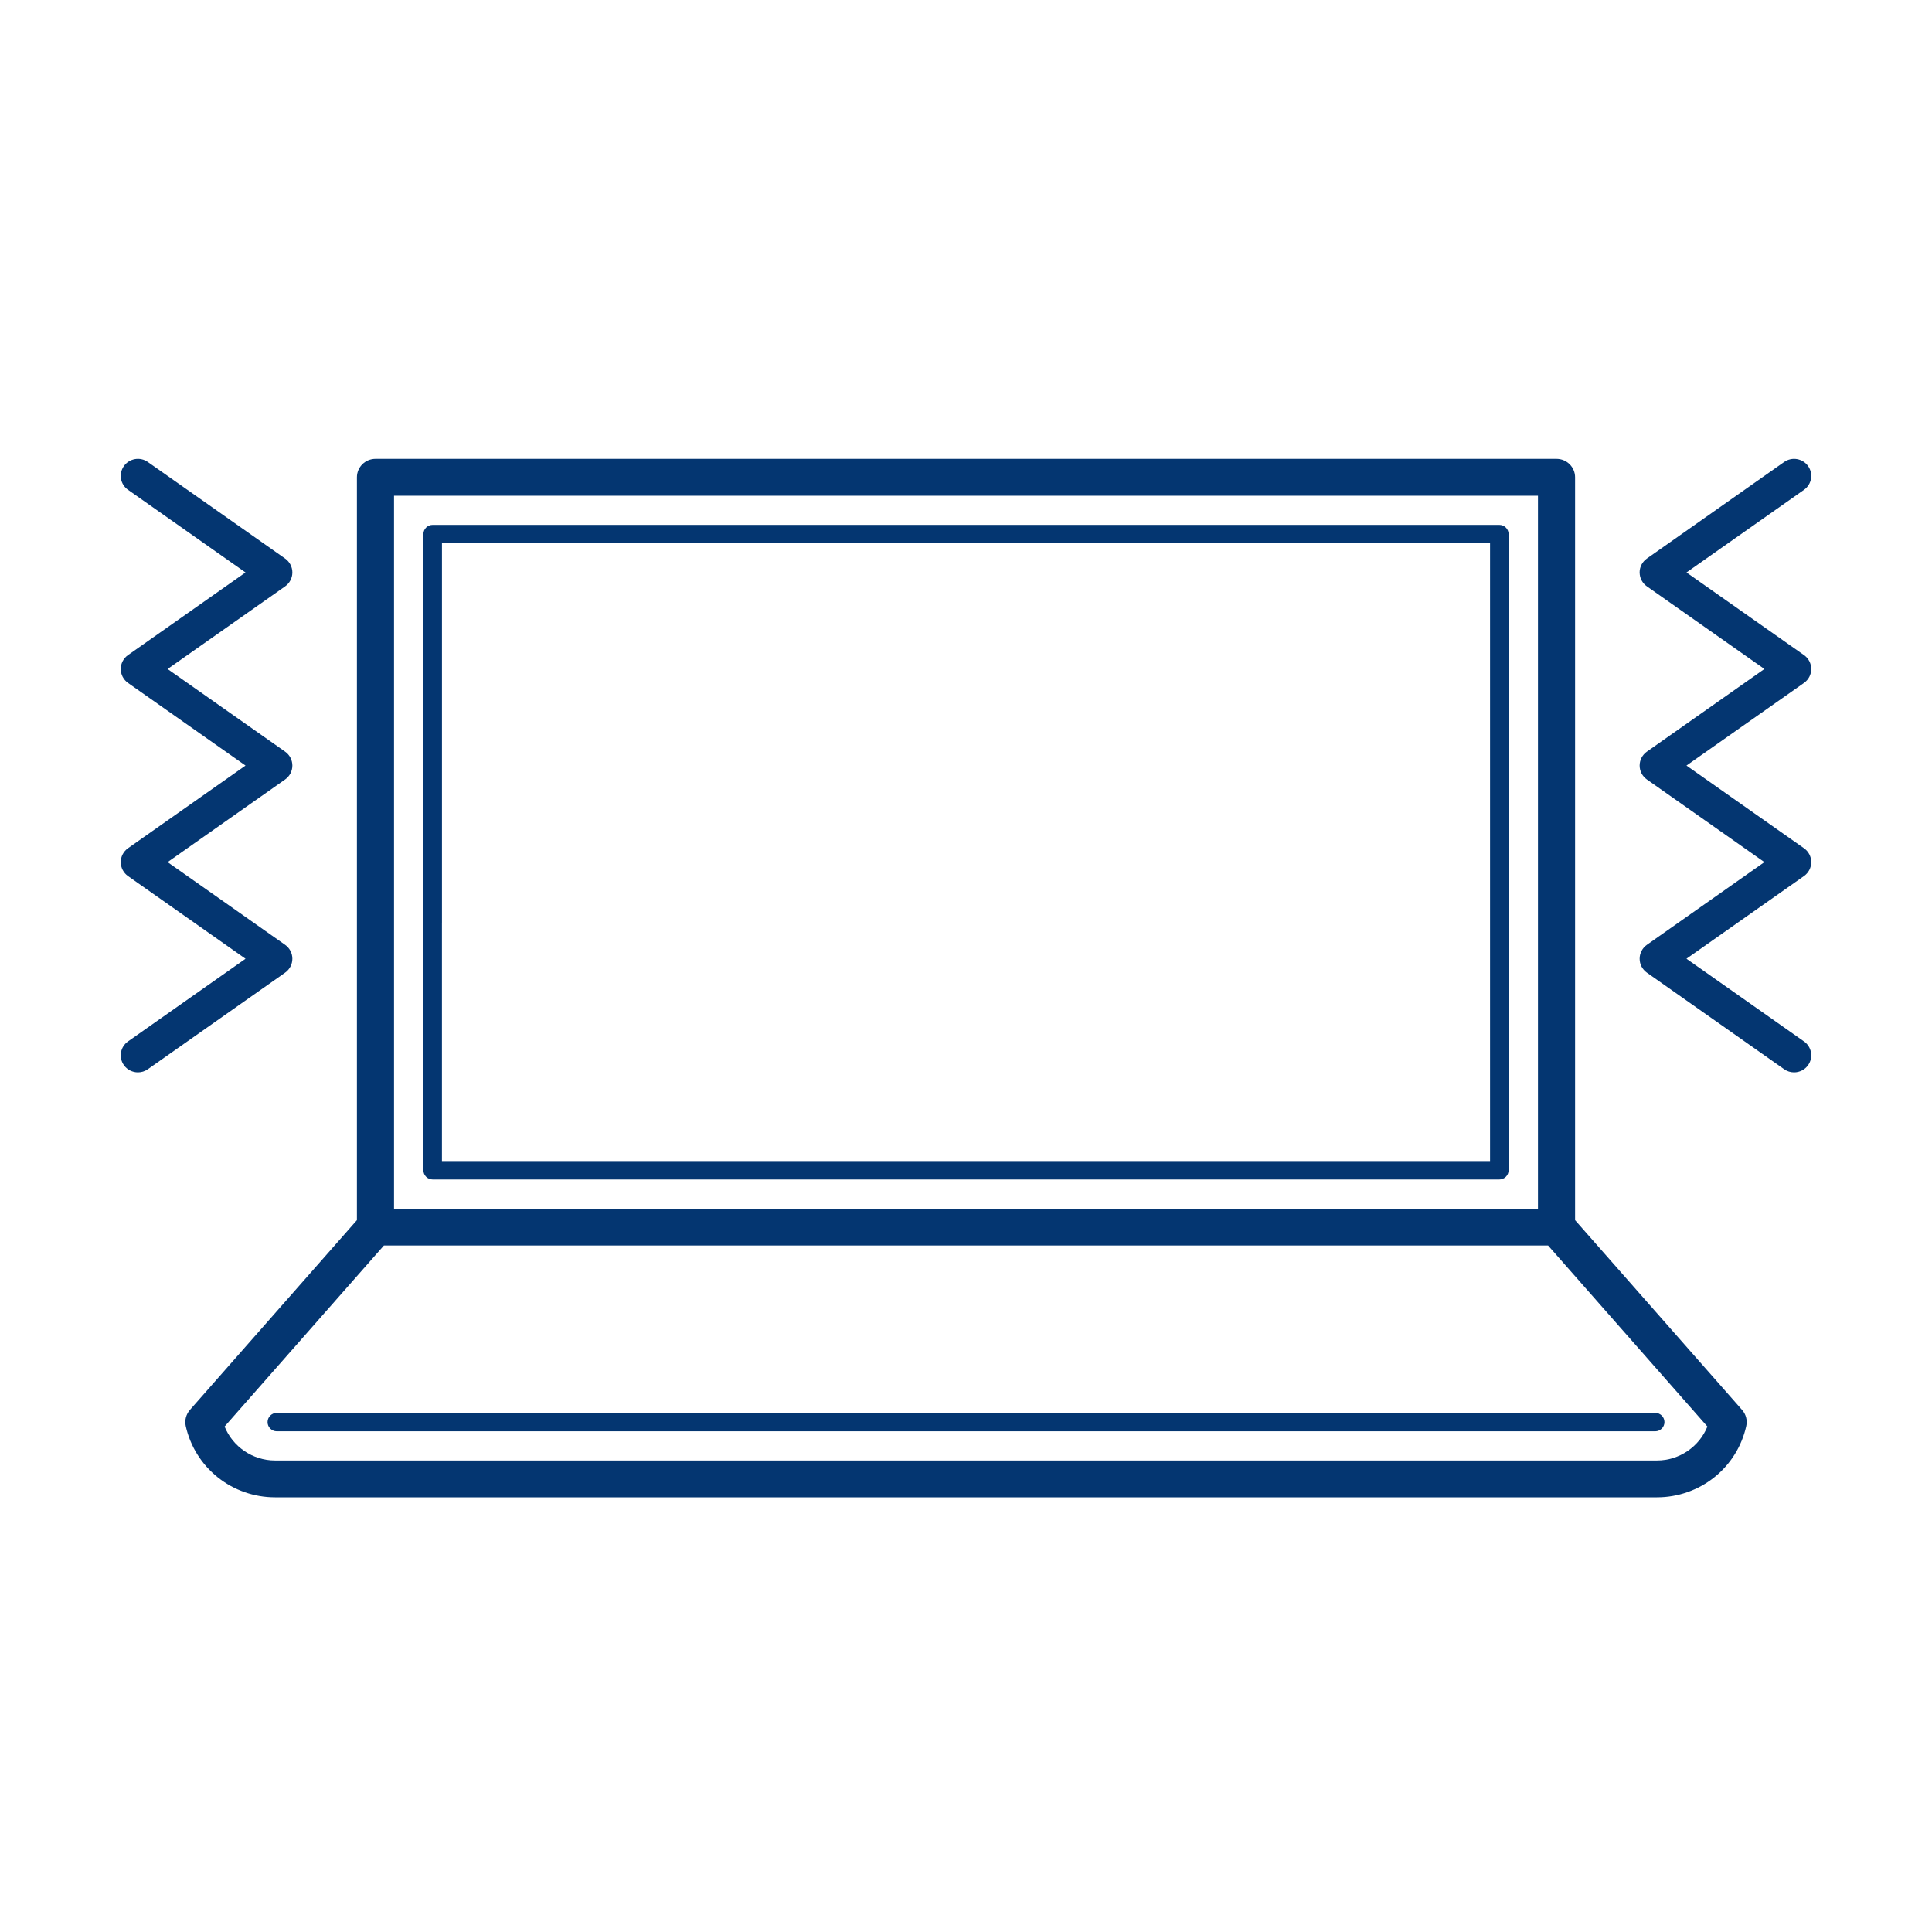
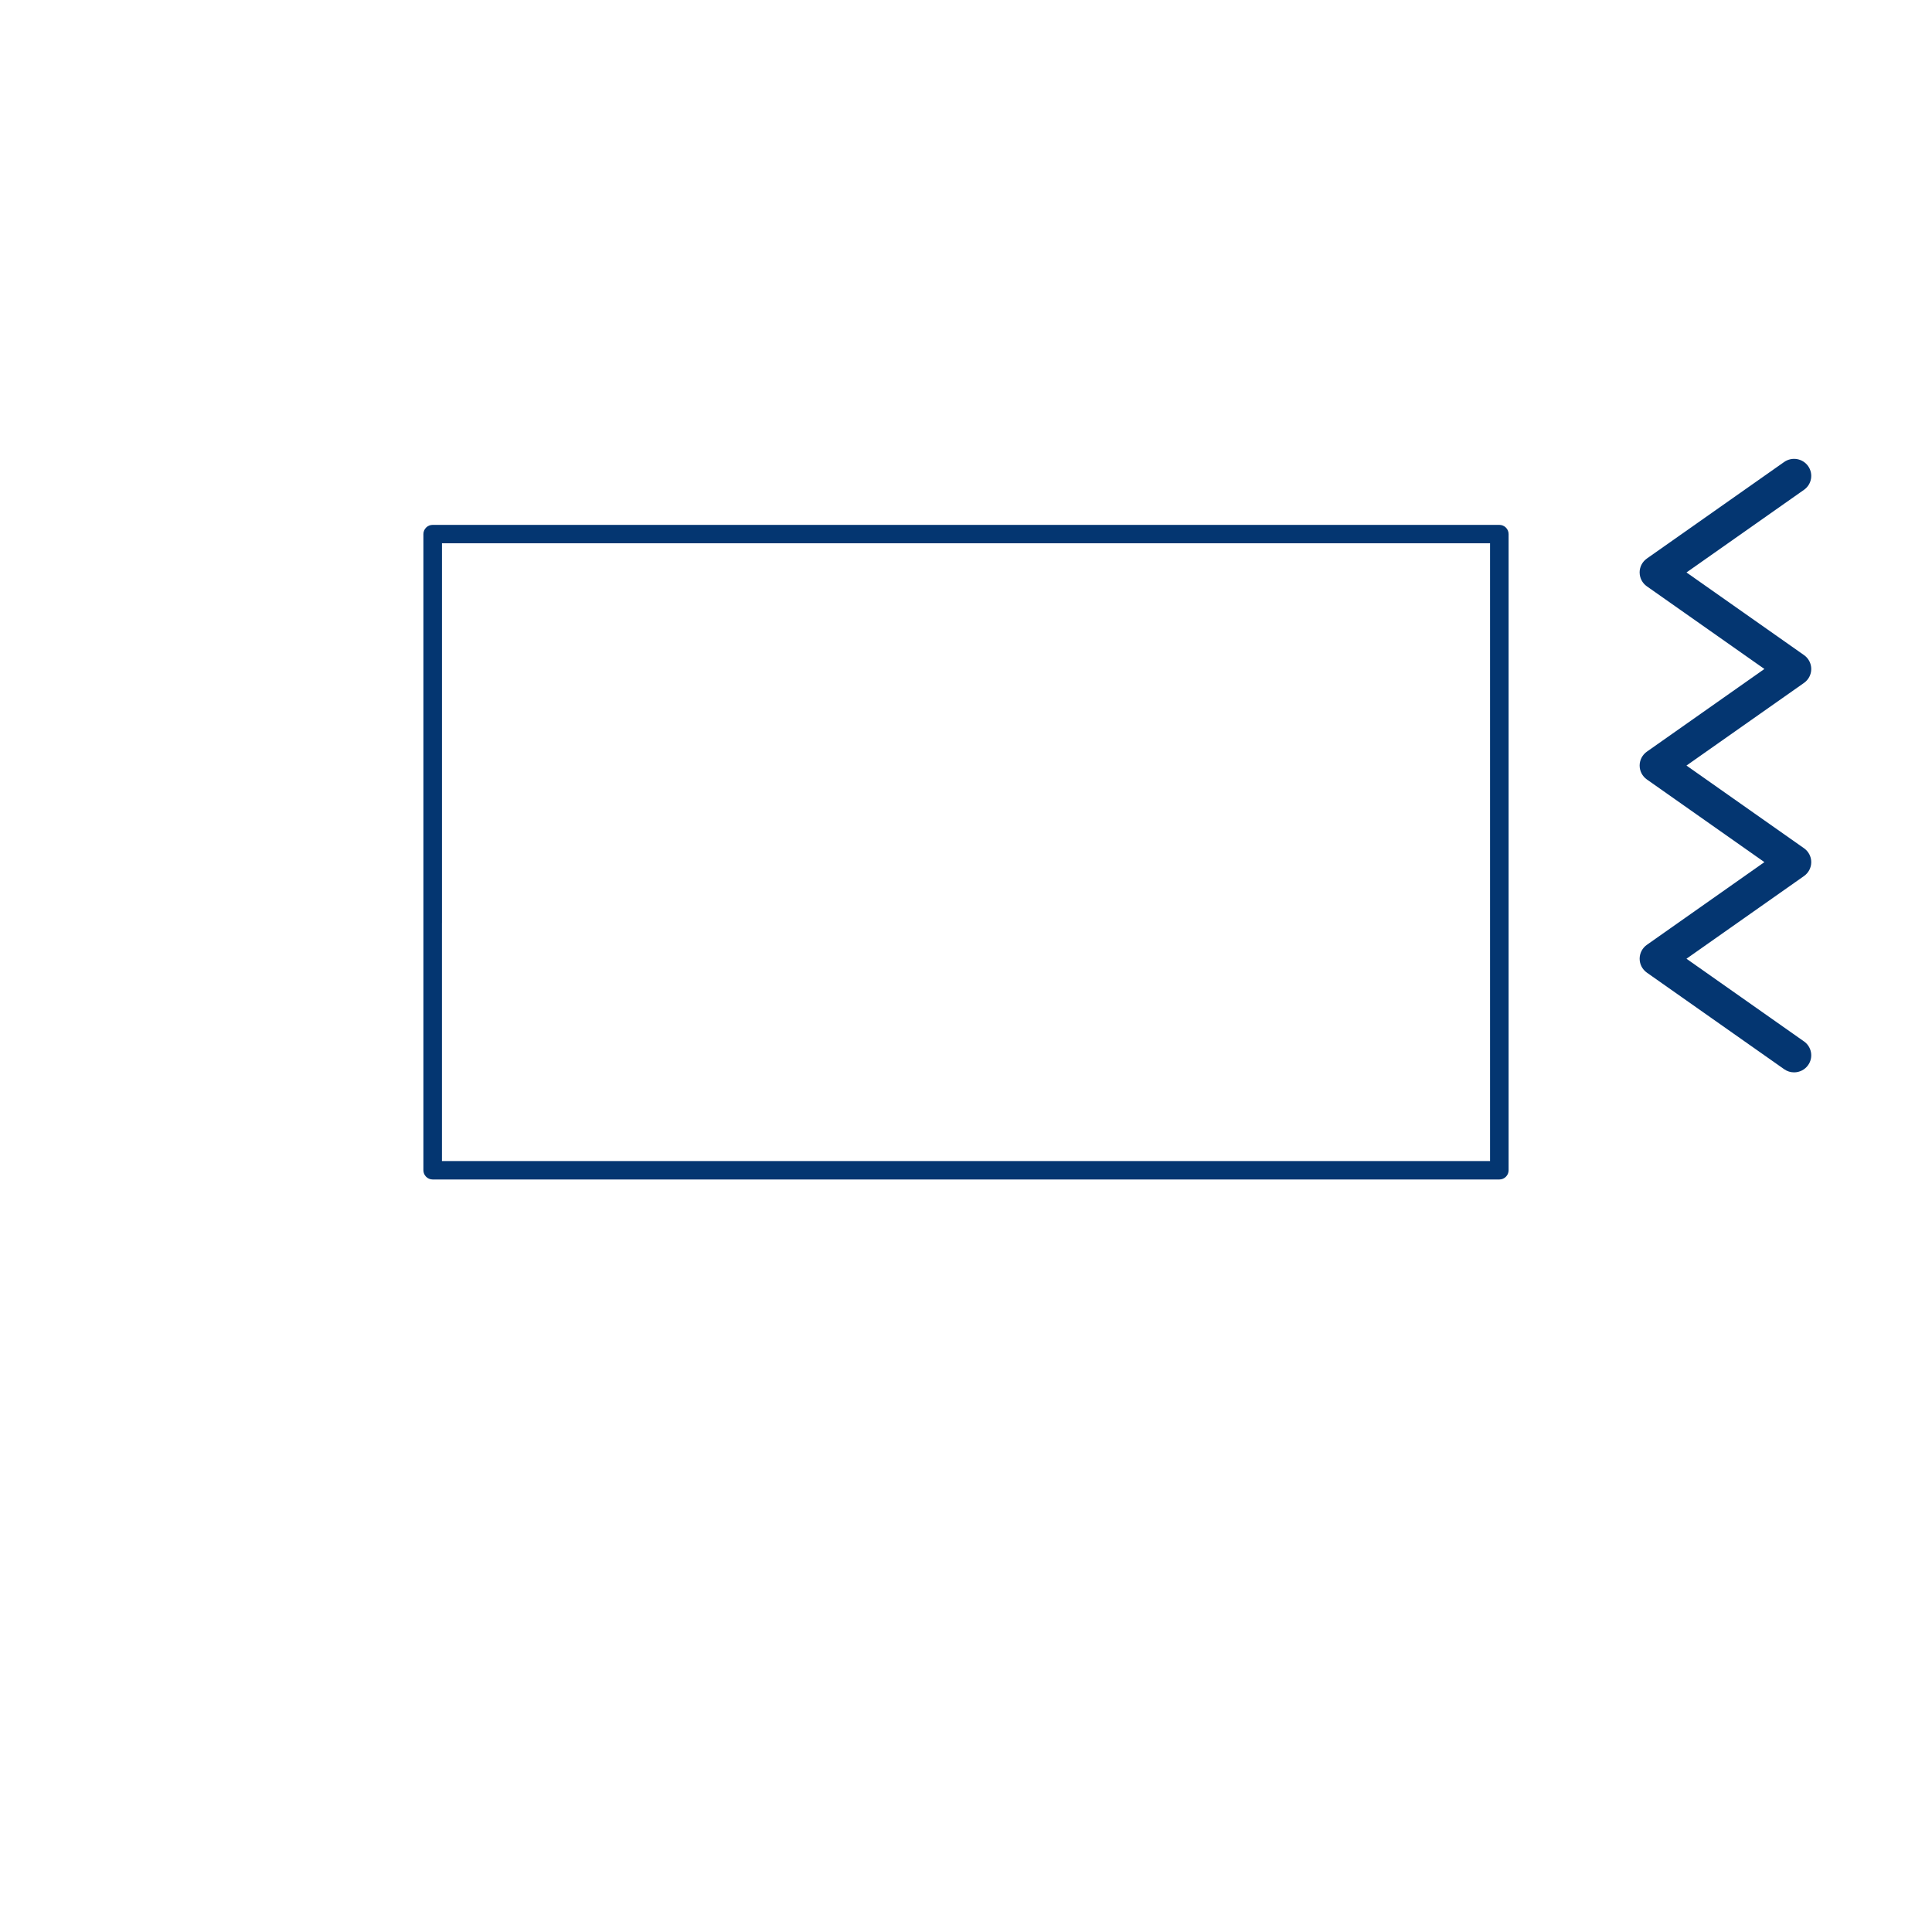
<svg xmlns="http://www.w3.org/2000/svg" width="80" height="80" viewBox="0 0 80 80" fill="none">
  <g id="ico">
    <g id="Vector">
-       <path d="M7.863 58.383L14.779 50.524V19.763C14.779 19.341 15.123 19 15.548 19H64.452C64.877 19 65.221 19.342 65.221 19.763V50.524L72.137 58.383C72.298 58.566 72.361 58.812 72.309 59.048C72.126 59.882 71.656 60.636 70.987 61.17C70.318 61.705 69.476 62 68.617 62H11.384C10.525 62 9.683 61.705 9.014 61.17C8.345 60.636 7.875 59.882 7.691 59.048C7.64 58.812 7.703 58.566 7.864 58.383H7.863ZM63.684 20.526H16.316V50.047H63.684V20.526ZM11.384 60.475H68.616C69.539 60.475 70.365 59.901 70.7 59.07L64.103 51.573H15.897L9.3 59.07C9.635 59.902 10.461 60.475 11.384 60.475V60.475Z" fill="#043671" />
-       <path d="M68.538 58.504C68.75 58.504 68.922 58.675 68.922 58.886C68.922 59.096 68.75 59.267 68.538 59.267H11.463C11.251 59.267 11.079 59.096 11.079 58.886C11.079 58.675 11.251 58.504 11.463 58.504H68.538Z" fill="#043671" />
      <path d="M17.532 37.991V22.115C17.532 21.904 17.704 21.734 17.916 21.734H62.084C62.296 21.734 62.468 21.904 62.468 22.115V48.458C62.468 48.669 62.296 48.84 62.084 48.84H17.917C17.705 48.84 17.532 48.669 17.532 48.458V37.995C17.532 37.995 17.532 37.992 17.532 37.991H17.532ZM18.3 38.224V48.077H61.7V22.497H18.301V38.224L18.3 38.224Z" fill="#043671" />
-       <path d="M5 35.699C5 35.47 5.112 35.256 5.3 35.123L10.167 31.7L5.3 28.278C5.112 28.145 5 27.931 5 27.702C5 27.473 5.112 27.258 5.3 27.126L10.166 23.704L5.3 20.281C4.98 20.056 4.904 19.616 5.131 19.298C5.358 18.98 5.801 18.904 6.121 19.13L11.806 23.128C11.994 23.26 12.106 23.475 12.106 23.704C12.106 23.933 11.994 24.147 11.806 24.28L6.94 27.702L11.806 31.124C11.994 31.256 12.106 31.471 12.106 31.7C12.106 31.929 11.994 32.144 11.806 32.276L6.94 35.699L11.806 39.123C11.994 39.255 12.106 39.47 12.106 39.699C12.106 39.928 11.994 40.142 11.806 40.275L6.121 44.274C5.997 44.362 5.853 44.404 5.711 44.404C5.489 44.404 5.269 44.3 5.131 44.106C4.904 43.788 4.979 43.348 5.3 43.123L10.167 39.7L5.3 36.276C5.112 36.143 5 35.928 5 35.7V35.699Z" fill="#043671" />
      <path d="M67.893 23.704C67.893 23.475 68.005 23.261 68.193 23.128L73.878 19.13C74.2 18.905 74.642 18.98 74.869 19.298C75.096 19.616 75.02 20.056 74.7 20.282L69.834 23.704L74.7 27.126C74.888 27.258 75 27.473 75 27.702C75 27.931 74.888 28.145 74.7 28.278L69.833 31.7L74.7 35.124C74.888 35.256 75 35.47 75 35.699C75 35.928 74.888 36.143 74.7 36.275L69.833 39.699L74.7 43.123C75.02 43.348 75.096 43.788 74.869 44.106C74.731 44.3 74.511 44.404 74.289 44.404C74.147 44.404 74.003 44.362 73.879 44.274L68.194 40.275C68.006 40.142 67.894 39.928 67.894 39.699C67.894 39.47 68.006 39.255 68.194 39.123L73.06 35.699L68.194 32.276C68.006 32.144 67.894 31.929 67.894 31.7C67.894 31.471 68.006 31.256 68.194 31.124L73.06 27.701L68.194 24.279C68.006 24.147 67.894 23.933 67.894 23.704L67.893 23.704Z" fill="#043671" />
    </g>
  </g>
</svg>